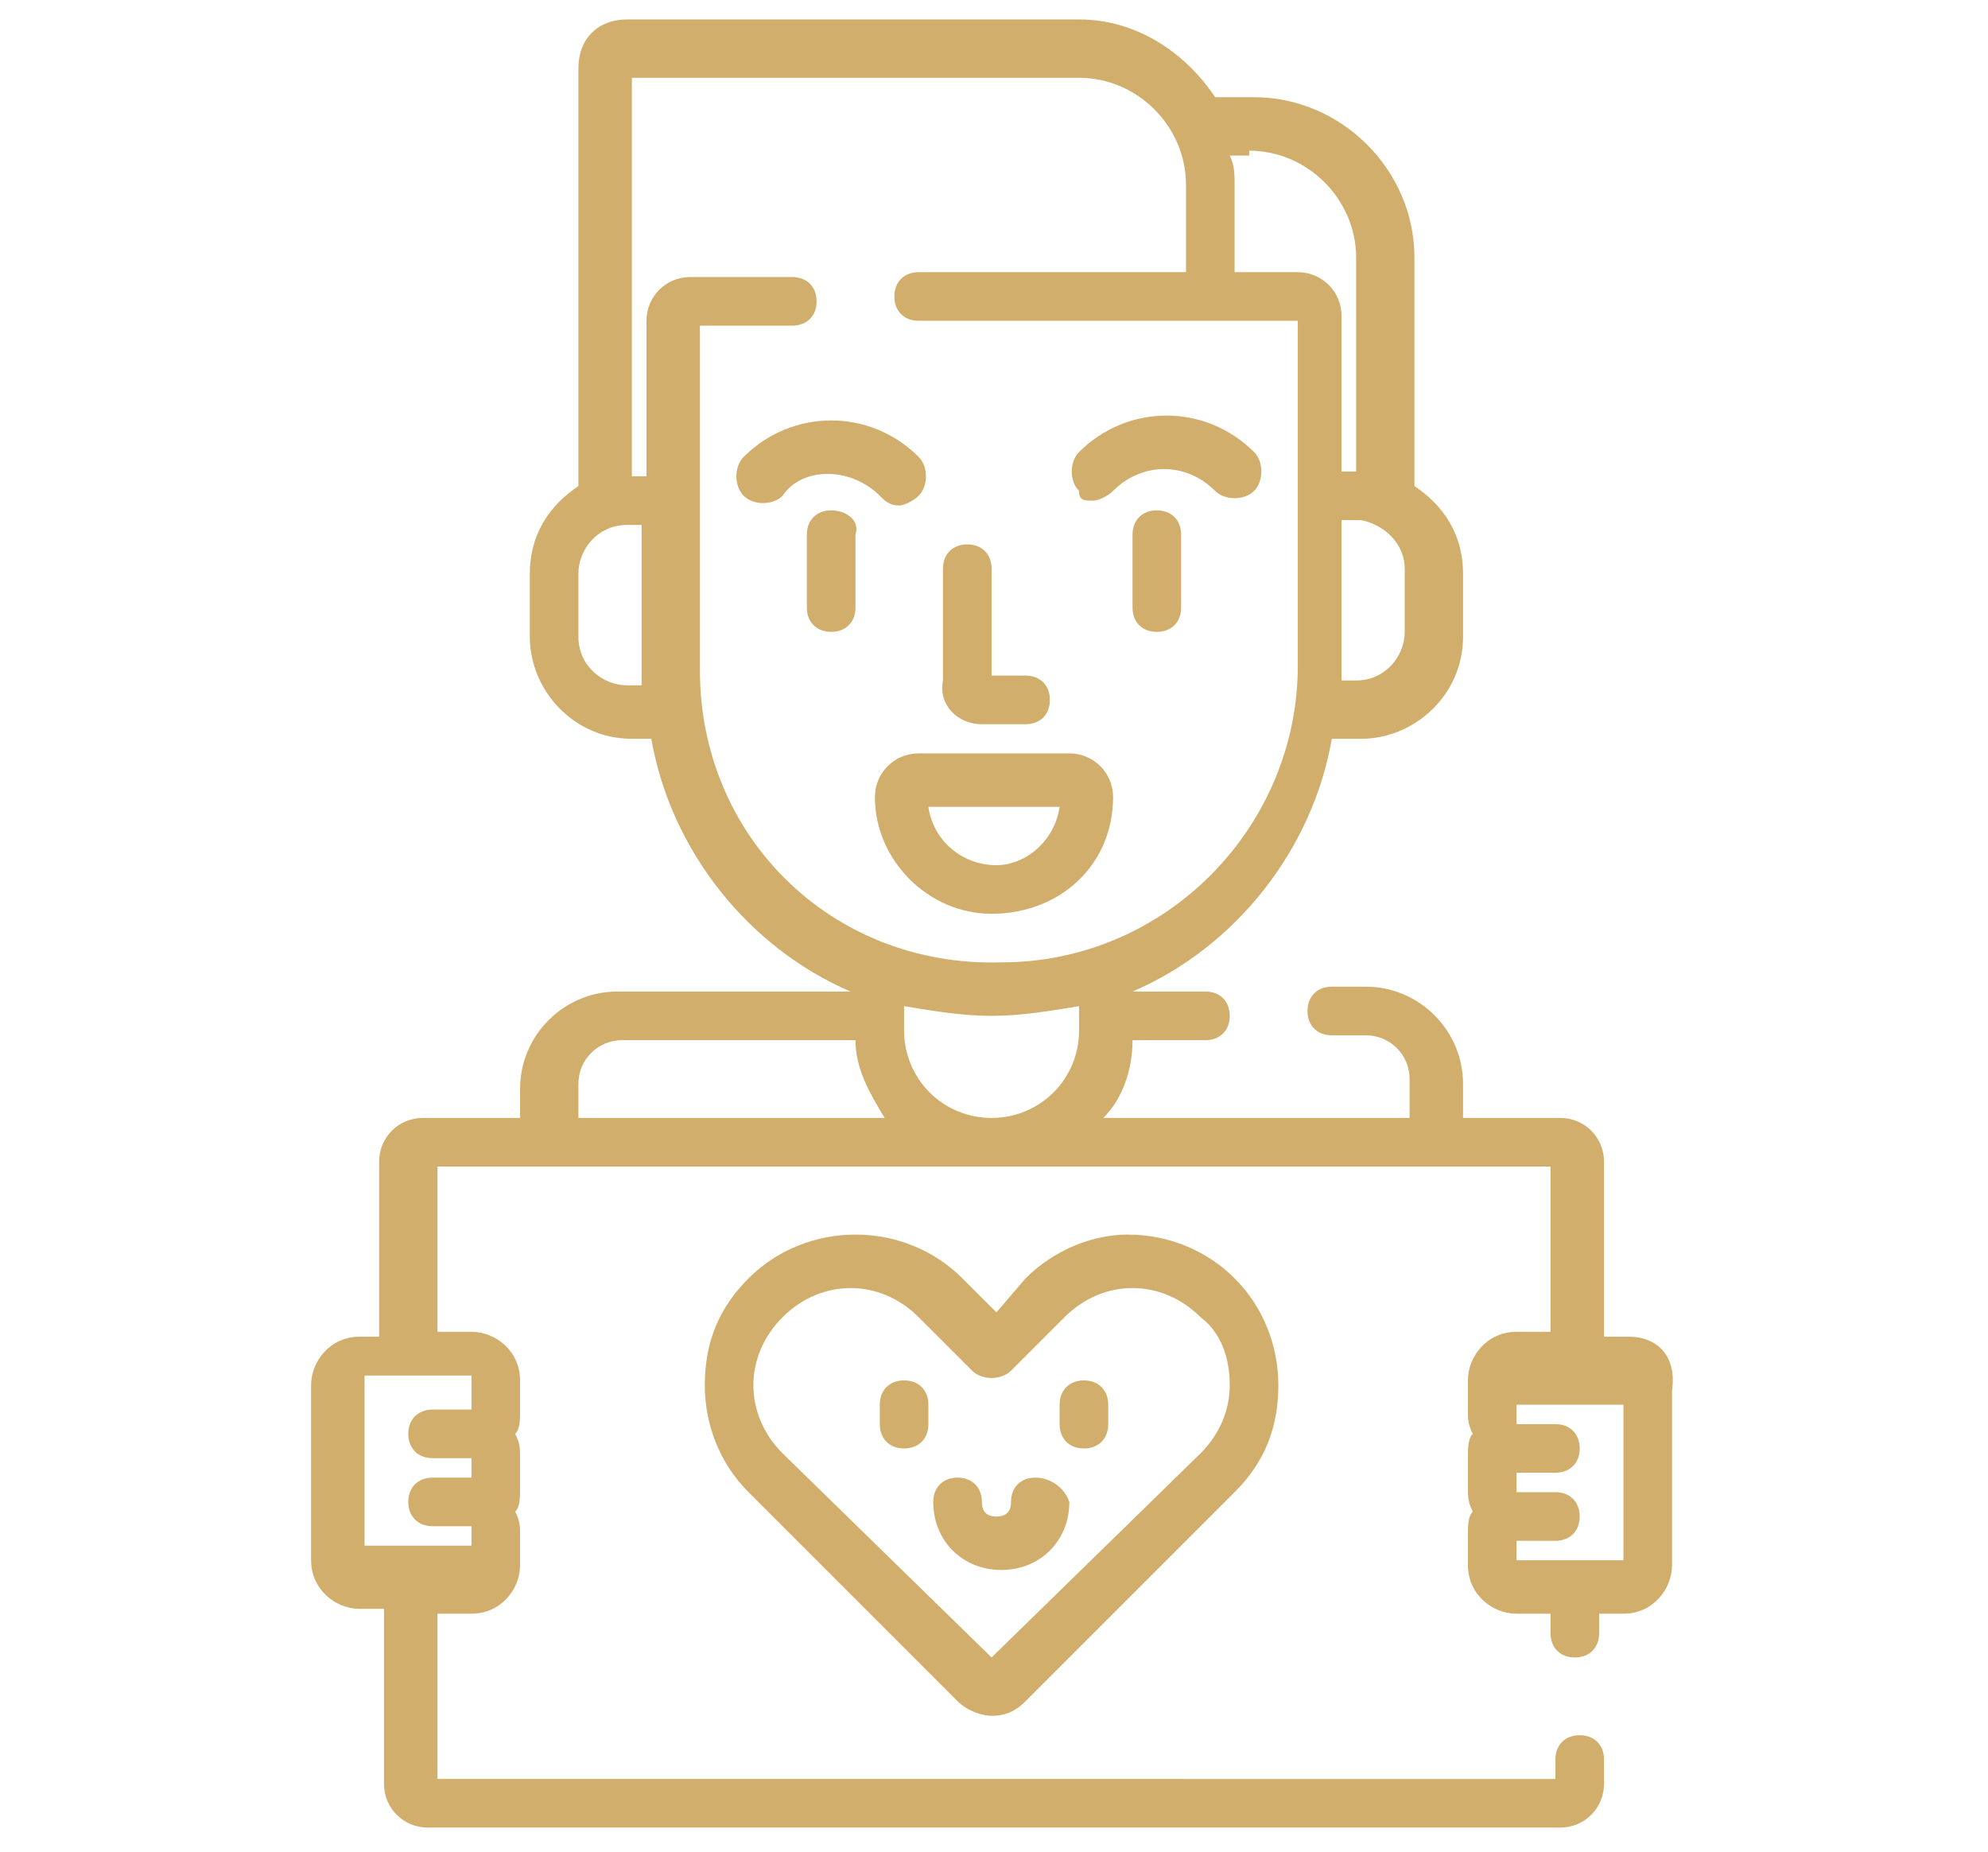
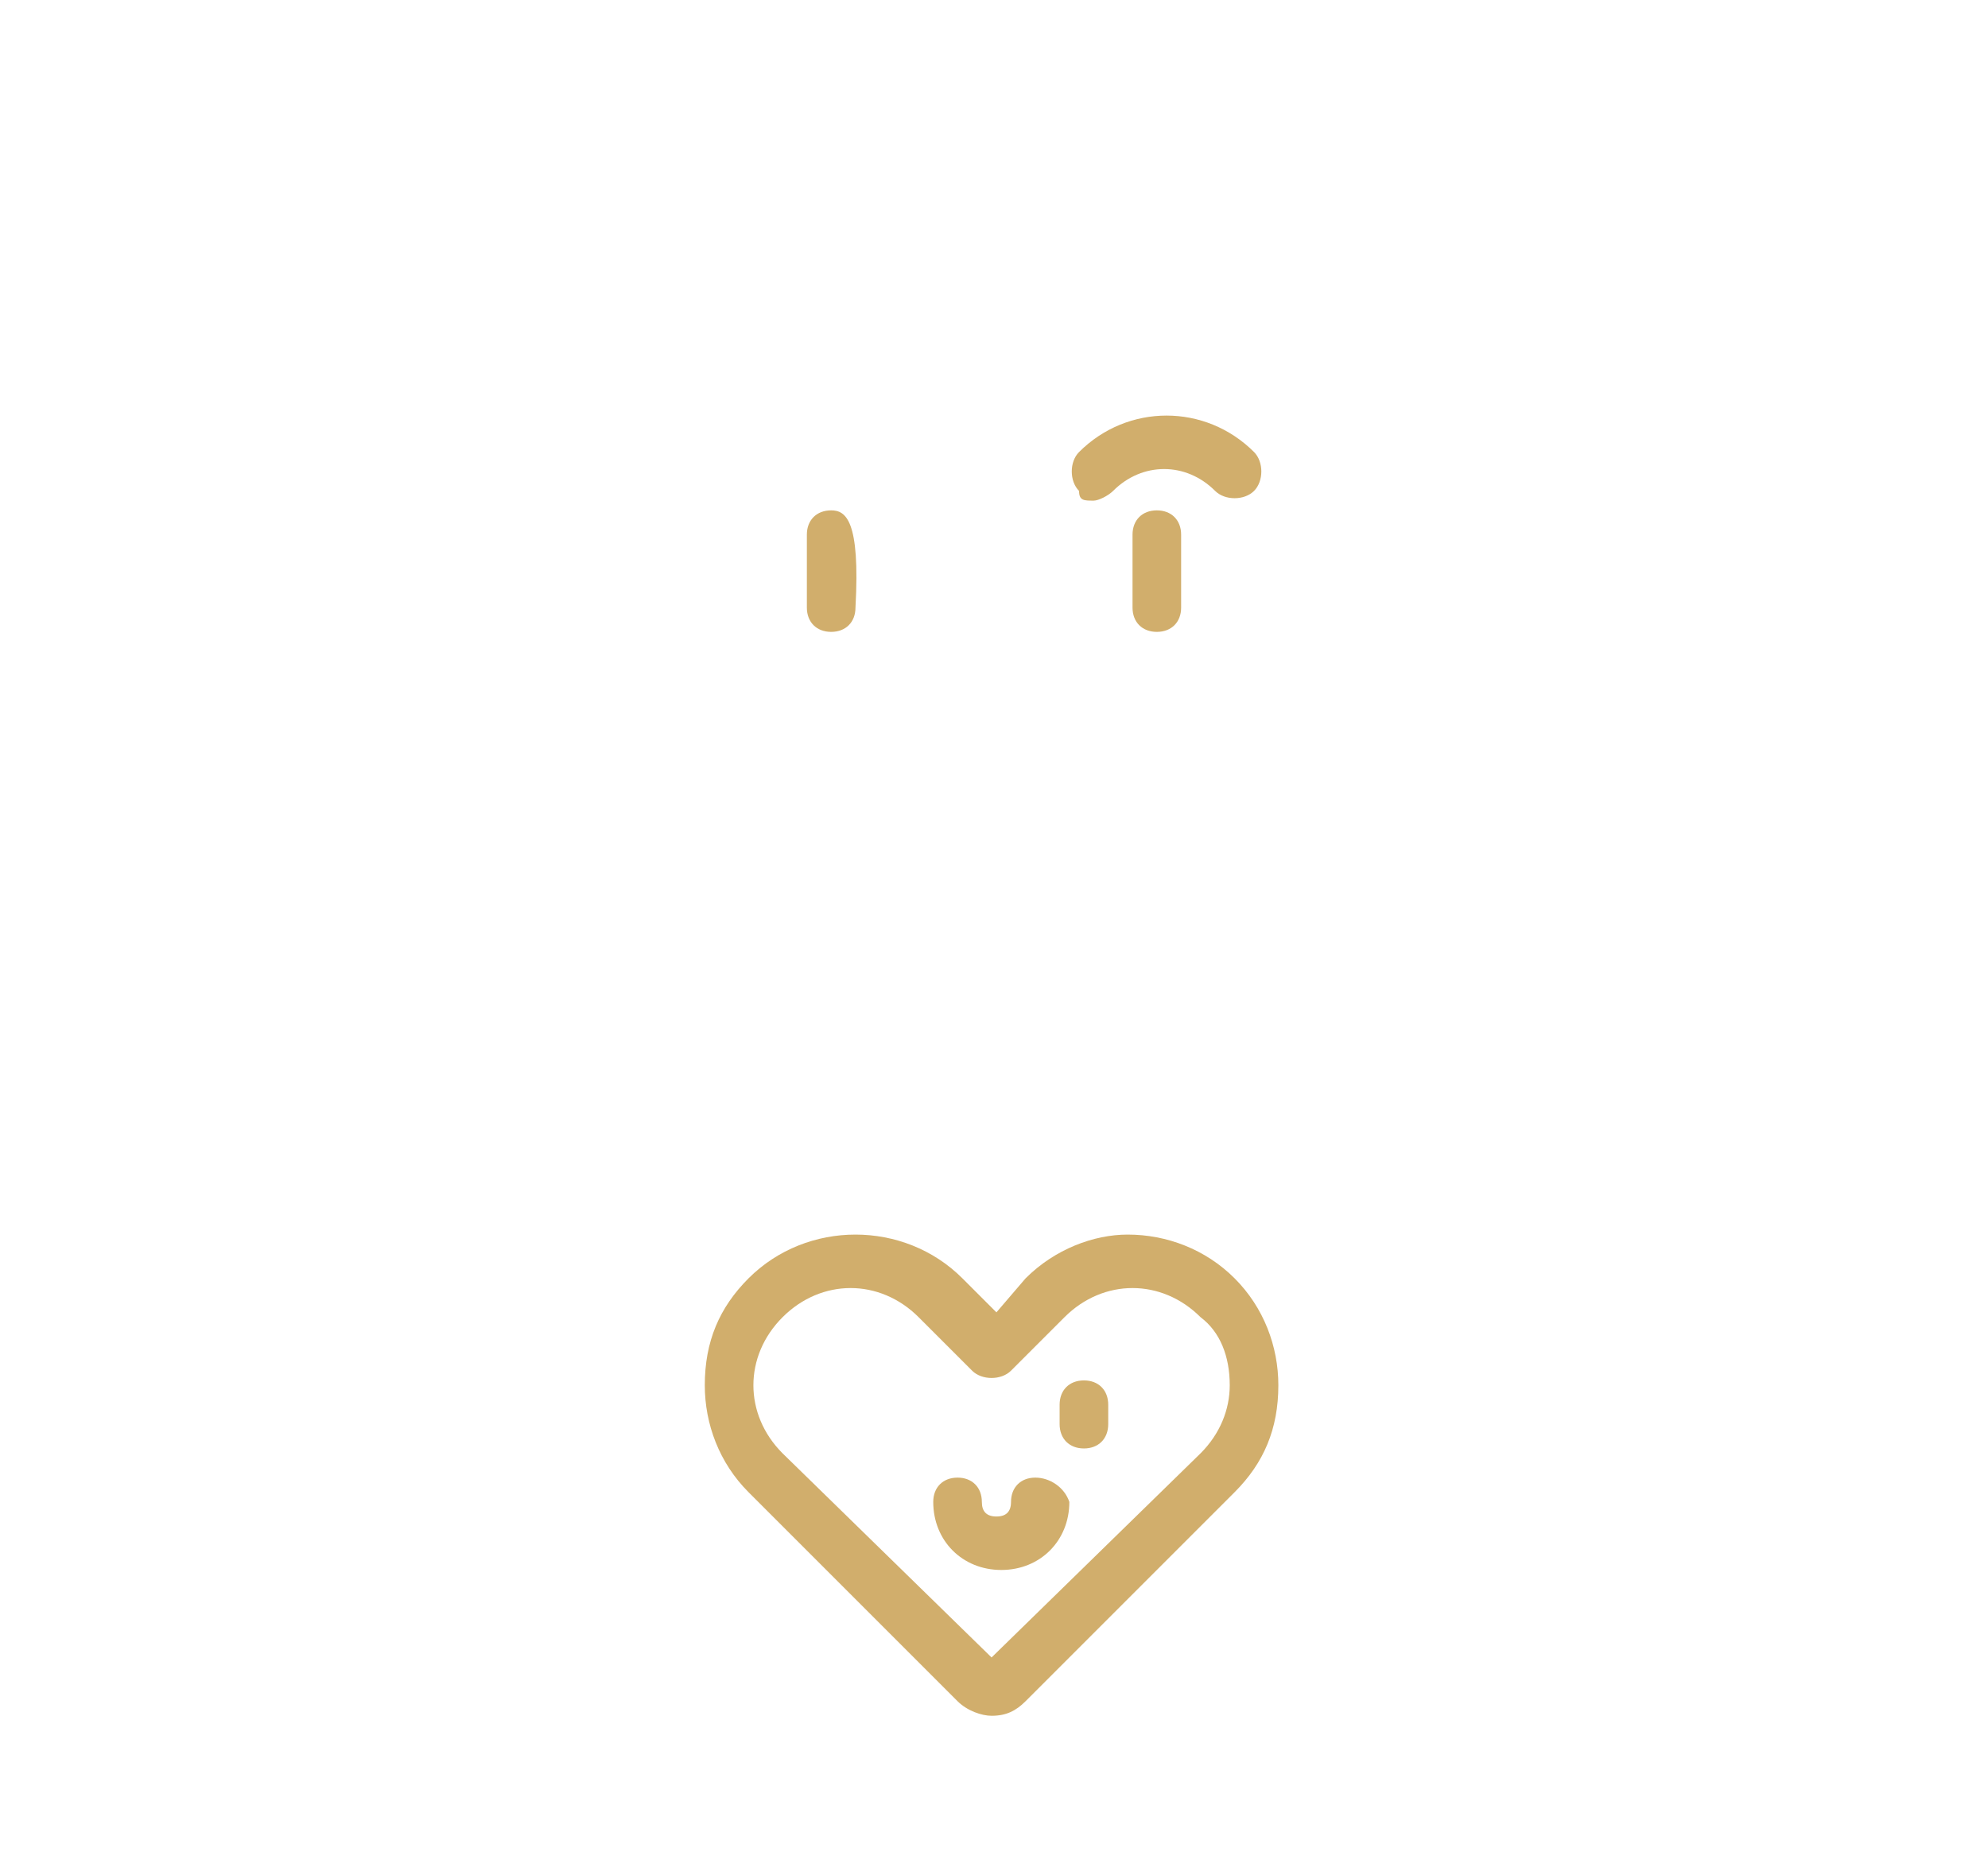
<svg xmlns="http://www.w3.org/2000/svg" version="1.1" id="Layer_1" x="0px" y="0px" viewBox="0 0 40.9 38.1" style="enable-background:new 0 0 40.9 38.1;" xml:space="preserve">
  <style type="text/css">

	.st0{fill:#D1AE6C;}

</style>
  <g>
-     <path class="st0" d="M20.2,14.9h0.9c0.3,0,0.5-0.2,0.5-0.5c0-0.3-0.2-0.5-0.5-0.5h-0.7v-2.2c0-0.3-0.2-0.5-0.5-0.5    c-0.3,0-0.5,0.2-0.5,0.5V14C19.3,14.5,19.7,14.9,20.2,14.9z" />
-     <path class="st0" d="M18.1,10.2c0.1,0.1,0.2,0.2,0.4,0.2c0.1,0,0.3-0.1,0.4-0.2c0.2-0.2,0.2-0.6,0-0.8c-1-1-2.6-1-3.6,0    c-0.2,0.2-0.2,0.6,0,0.8c0.2,0.2,0.6,0.2,0.8,0C16.5,9.6,17.5,9.6,18.1,10.2z" />
    <path class="st0" d="M22.5,10.3c0.1,0,0.3-0.1,0.4-0.2c0.6-0.6,1.5-0.6,2.1,0c0.2,0.2,0.6,0.2,0.8,0c0.2-0.2,0.2-0.6,0-0.8    c-1-1-2.6-1-3.6,0c-0.2,0.2-0.2,0.6,0,0.8C22.2,10.3,22.3,10.3,22.5,10.3z" />
-     <path class="st0" d="M17.1,10.5c-0.3,0-0.5,0.2-0.5,0.5v1.5c0,0.3,0.2,0.5,0.5,0.5c0.3,0,0.5-0.2,0.5-0.5V11    C17.7,10.7,17.4,10.5,17.1,10.5z" />
+     <path class="st0" d="M17.1,10.5c-0.3,0-0.5,0.2-0.5,0.5v1.5c0,0.3,0.2,0.5,0.5,0.5c0.3,0,0.5-0.2,0.5-0.5C17.7,10.7,17.4,10.5,17.1,10.5z" />
    <path class="st0" d="M23.8,10.5c-0.3,0-0.5,0.2-0.5,0.5v1.5c0,0.3,0.2,0.5,0.5,0.5c0.3,0,0.5-0.2,0.5-0.5V11    C24.3,10.7,24.1,10.5,23.8,10.5z" />
-     <path class="st0" d="M22.9,16.4c0-0.5-0.4-0.9-0.9-0.9h-3.1c-0.5,0-0.9,0.4-0.9,0.9c0,1.3,1.1,2.4,2.4,2.4    C21.8,18.8,22.9,17.8,22.9,16.4z M19.1,16.6h2.7c-0.1,0.7-0.7,1.2-1.3,1.2C19.8,17.8,19.2,17.3,19.1,16.6z" />
    <path class="st0" d="M21.1,26.3L20.5,27l-0.7-0.7c-0.6-0.6-1.4-0.9-2.2-0.9c-0.8,0-1.6,0.3-2.2,0.9c-0.6,0.6-0.9,1.3-0.9,2.2    c0,0.8,0.3,1.6,0.9,2.2l4.3,4.3c0.2,0.2,0.5,0.3,0.7,0.3c0.3,0,0.5-0.1,0.7-0.3l4.3-4.3c0.6-0.6,0.9-1.3,0.9-2.2    c0-0.8-0.3-1.6-0.9-2.2c-0.6-0.6-1.4-0.9-2.2-0.9C22.5,25.4,21.7,25.7,21.1,26.3z M25.3,28.5c0,0.5-0.2,1-0.6,1.4l-4.3,4.2    l-4.3-4.2c-0.4-0.4-0.6-0.9-0.6-1.4c0-0.5,0.2-1,0.6-1.4c0.4-0.4,0.9-0.6,1.4-0.6c0.5,0,1,0.2,1.4,0.6l1.1,1.1    c0.2,0.2,0.6,0.2,0.8,0l1.1-1.1c0.4-0.4,0.9-0.6,1.4-0.6c0.5,0,1,0.2,1.4,0.6C25.1,27.4,25.3,27.9,25.3,28.5z" />
-     <path class="st0" d="M19.1,28.9c0-0.3-0.2-0.5-0.5-0.5c-0.3,0-0.5,0.2-0.5,0.5v0.4c0,0.3,0.2,0.5,0.5,0.5c0.3,0,0.5-0.2,0.5-0.5    V28.9z" />
    <path class="st0" d="M22.3,28.4c-0.3,0-0.5,0.2-0.5,0.5v0.4c0,0.3,0.2,0.5,0.5,0.5c0.3,0,0.5-0.2,0.5-0.5v-0.4    C22.8,28.6,22.6,28.4,22.3,28.4z" />
    <path class="st0" d="M21.3,30.4c-0.3,0-0.5,0.2-0.5,0.5c0,0.2-0.1,0.3-0.3,0.3c-0.2,0-0.3-0.1-0.3-0.3c0-0.3-0.2-0.5-0.5-0.5    c-0.3,0-0.5,0.2-0.5,0.5c0,0.8,0.6,1.4,1.4,1.4c0.8,0,1.4-0.6,1.4-1.4C21.9,30.6,21.6,30.4,21.3,30.4z" />
-     <path class="st0" d="M33.5,27.5H33v-3.6c0-0.5-0.4-0.9-0.9-0.9h-2v-0.7c0-1.1-0.9-2-2-2h-0.7c-0.3,0-0.5,0.2-0.5,0.5    c0,0.3,0.2,0.5,0.5,0.5h0.7c0.5,0,0.9,0.4,0.9,0.9V23h-6.3c0.4-0.4,0.6-1,0.6-1.6h1.5c0.3,0,0.5-0.2,0.5-0.5c0-0.3-0.2-0.5-0.5-0.5    h-1.5c2.1-0.9,3.7-2.9,4.1-5.2H28c1.1,0,2.1-0.9,2.1-2.1v-1.3c0-0.8-0.4-1.4-1-1.8V5.3c0-1.8-1.5-3.3-3.3-3.3h-0.8    c-0.6-0.9-1.6-1.6-2.8-1.6h-9.3c-0.6,0-1,0.4-1,1V10c-0.6,0.4-1,1-1,1.8v1.3c0,1.1,0.9,2.1,2.1,2.1h0.4c0.4,2.3,2,4.3,4.1,5.2h-4.8    c-1.1,0-2,0.9-2,2V23h-2c-0.5,0-0.9,0.4-0.9,0.9v3.6H7.4c-0.6,0-1,0.5-1,1v3.6c0,0.6,0.5,1,1,1h0.5v3.6c0,0.5,0.4,0.9,0.9,0.9h23.3    c0.5,0,0.9-0.4,0.9-0.9v-0.5c0-0.3-0.2-0.5-0.5-0.5c-0.3,0-0.5,0.2-0.5,0.5v0.4H9v-3.4h0.7c0.6,0,1-0.5,1-1v-0.6    c0-0.2,0-0.3-0.1-0.5c0.1-0.1,0.1-0.3,0.1-0.5V30c0-0.2,0-0.3-0.1-0.5c0.1-0.1,0.1-0.3,0.1-0.5v-0.6c0-0.6-0.5-1-1-1H9v-3.4h22.9    v3.4h-0.7c-0.6,0-1,0.5-1,1v0.6c0,0.2,0,0.3,0.1,0.5c-0.1,0.1-0.1,0.3-0.1,0.5v0.6c0,0.2,0,0.3,0.1,0.5c-0.1,0.1-0.1,0.3-0.1,0.5    v0.6c0,0.6,0.5,1,1,1h0.7v0.4c0,0.3,0.2,0.5,0.5,0.5c0.3,0,0.5-0.2,0.5-0.5v-0.4h0.5c0.6,0,1-0.5,1-1v-3.6    C34.5,27.9,34.1,27.5,33.5,27.5z M9.7,28.6V29H8.9c-0.3,0-0.5,0.2-0.5,0.5c0,0.3,0.2,0.5,0.5,0.5h0.8v0.4H8.9    c-0.3,0-0.5,0.2-0.5,0.5s0.2,0.5,0.5,0.5h0.8v0.4H7.5v-3.5H9.7z M28.9,11.7v1.3c0,0.5-0.4,1-1,1h-0.3c0-0.1,0-0.2,0-0.2v-3.1H28    C28.5,10.8,28.9,11.2,28.9,11.7z M25.7,3.1c1.2,0,2.2,1,2.2,2.2v4.4h-0.3V6.5c0-0.5-0.4-0.9-0.9-0.9h-1.3V3.8c0-0.2,0-0.4-0.1-0.6    H25.7z M12.9,14.1c-0.5,0-1-0.4-1-1v-1.3c0-0.5,0.4-1,1-1h0.3v3.1c0,0.1,0,0.2,0,0.2H12.9z M14.4,13.8V6.7h1.9    c0.3,0,0.5-0.2,0.5-0.5c0-0.3-0.2-0.5-0.5-0.5h-2.1c-0.5,0-0.9,0.4-0.9,0.9v3.2H13V1.6h9.2c1.2,0,2.2,1,2.2,2.2v1.8h-5.5    c-0.3,0-0.5,0.2-0.5,0.5c0,0.3,0.2,0.5,0.5,0.5h7.8v7.1c0,3.3-2.7,6.1-6.1,6.1C17.1,19.9,14.4,17.2,14.4,13.8z M11.9,23v-0.7    c0-0.5,0.4-0.9,0.9-0.9h4.8c0,0.6,0.3,1.1,0.6,1.6H11.9z M22.2,21.2c0,1-0.8,1.8-1.8,1.8c-1,0-1.8-0.8-1.8-1.8v-0.5    c0.6,0.1,1.2,0.2,1.8,0.2c0.6,0,1.2-0.1,1.8-0.2V21.2z M33.4,32.1h-2.2v-0.4H32c0.3,0,0.5-0.2,0.5-0.5s-0.2-0.5-0.5-0.5h-0.8v-0.4    H32c0.3,0,0.5-0.2,0.5-0.5c0-0.3-0.2-0.5-0.5-0.5h-0.8v-0.4h2.2V32.1z" />
  </g>
</svg>